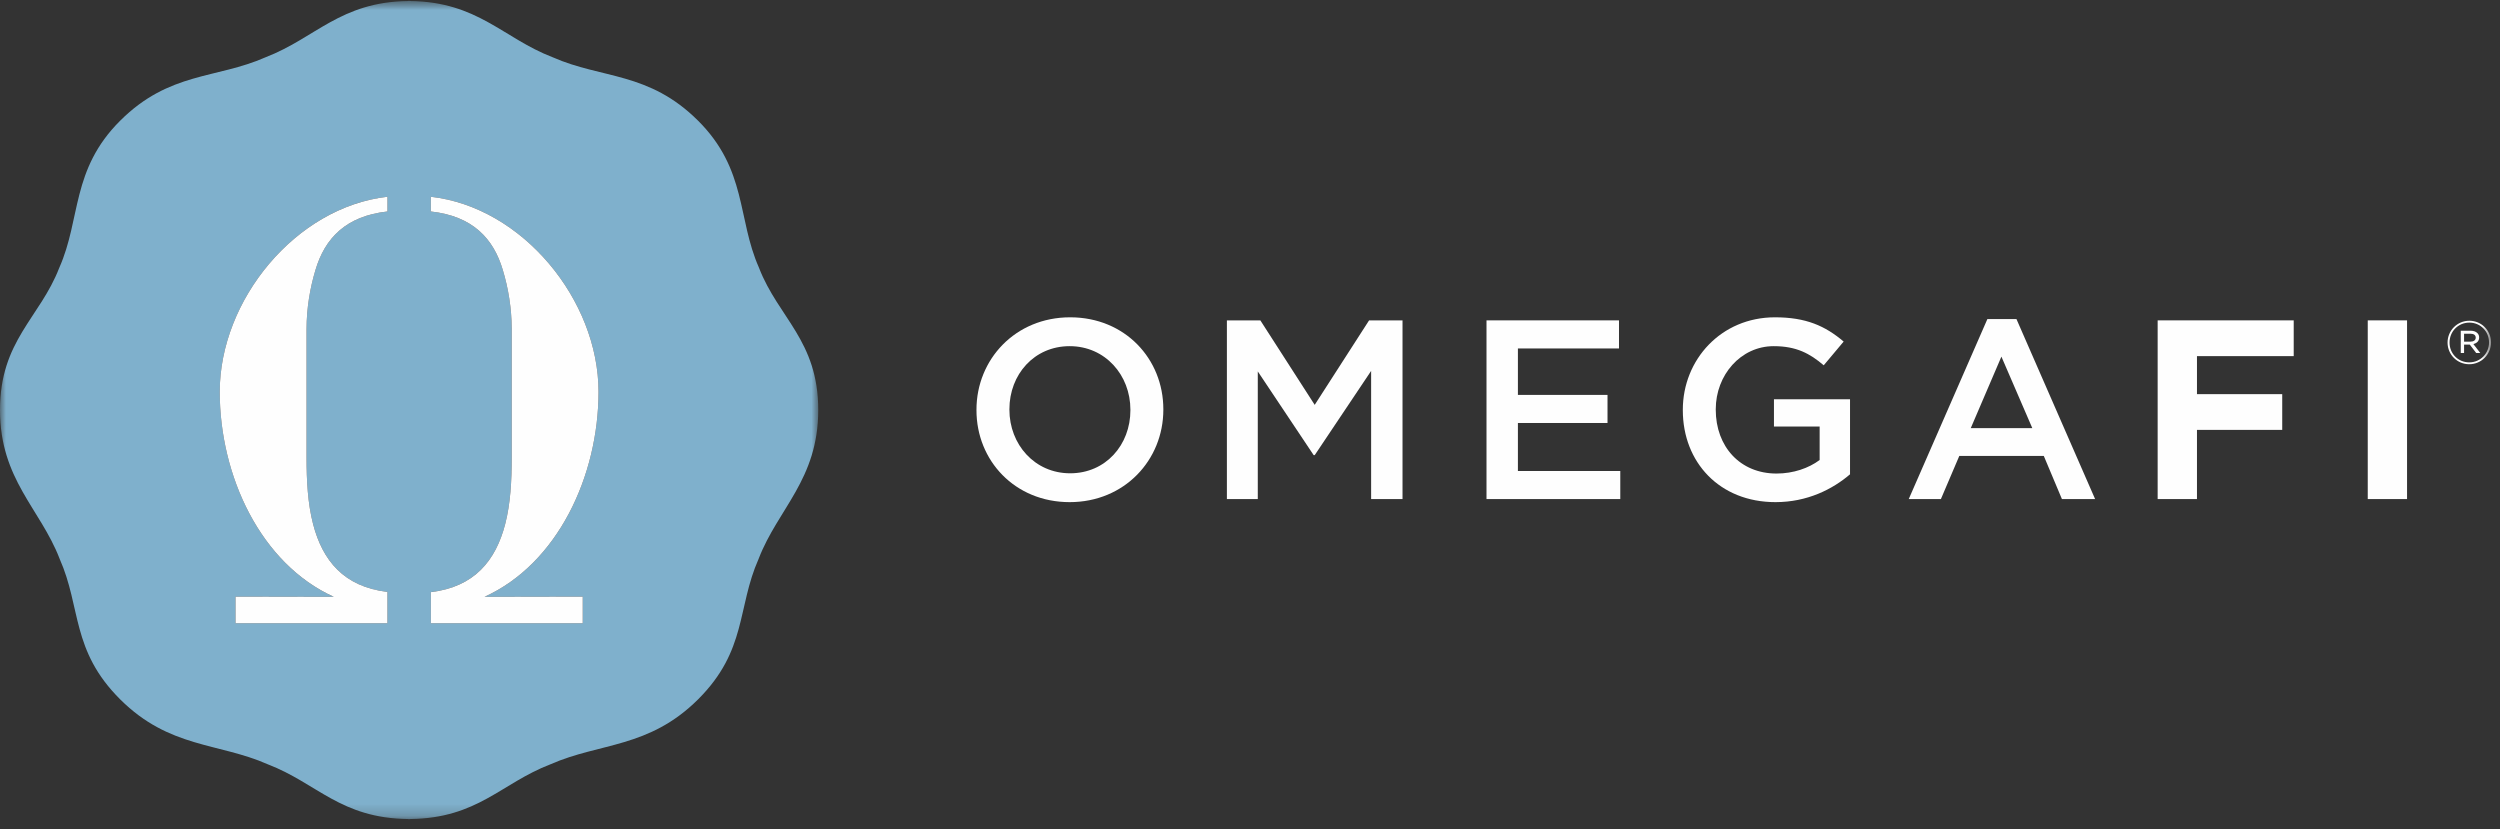
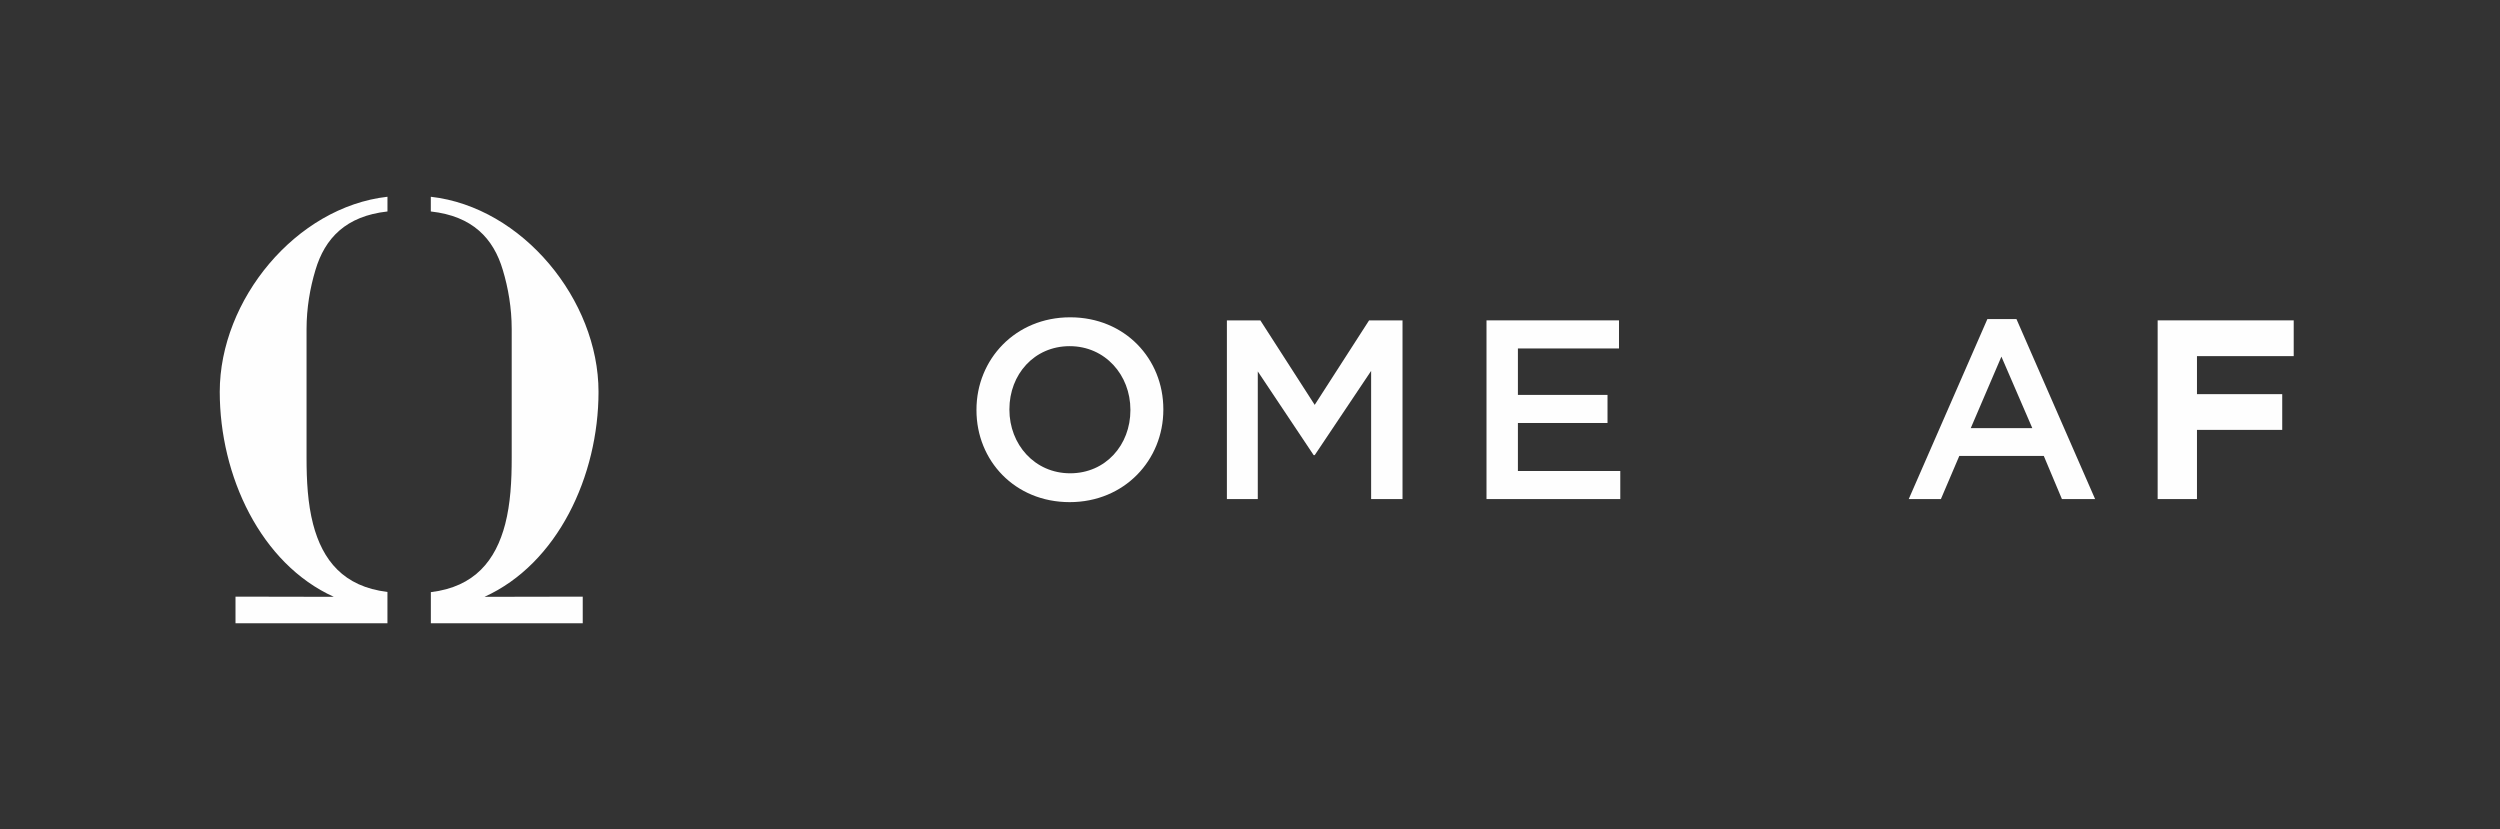
<svg xmlns="http://www.w3.org/2000/svg" xmlns:xlink="http://www.w3.org/1999/xlink" width="211px" height="70px" viewBox="0 0 211 70" version="1.1">
  <rect x="0" y="0" width="211" height="70" fill="#333333" stroke="none" />
  <title>logo</title>
  <desc>Created with Sketch.</desc>
  <defs>
-     <polygon id="path-1" points="69.061 69.794 0 69.794 0 0.731 69.061 0.731" />
-     <polygon id="path-3" points="0 70.137 210.243 70.137 210.243 1.074 0 1.074" />
-   </defs>
+     </defs>
  <g id="Page-1" stroke="none" stroke-width="1" fill="none" fill-rule="evenodd">
    <g id="0.0-Homepage" transform="translate(-144, -56)">
      <g id="NAVIGATION" transform="translate(144, 55)">
        <g id="eyebrow-nav">
          <g id="logo">
            <g id="Group-3" transform="translate(0, 0.343)">
              <mask id="mask-2" fill="white">
                <use xlink:href="#path-1" />
              </mask>
              <g id="Clip-2" />
-               <path d="M49.183,51.014 L49.183,53.262 L36.365,53.262 L36.365,50.633 C40.063,50.19 41.841,47.954 42.64,44.885 C43.089,43.141 43.187,41.247 43.187,39.303 L43.187,28.442 C43.187,26.648 42.892,24.953 42.443,23.459 C41.647,20.761 39.868,18.892 36.361,18.506 L36.361,17.264 C44.089,18.132 50.515,25.971 50.515,33.725 C50.515,40.82 47.069,48.231 40.89,51.03 L49.183,51.014 Z M32.701,18.506 C29.196,18.891 27.417,20.761 26.619,23.459 C26.17,24.953 25.873,26.647 25.873,28.442 L25.873,39.303 C25.873,41.247 25.973,43.141 26.423,44.885 C27.222,47.953 29,50.173 32.699,50.617 L32.699,53.262 L19.877,53.262 L19.877,51.014 L28.174,51.03 C21.995,48.231 18.548,40.82 18.548,33.724 C18.548,25.97 24.973,18.131 32.701,17.263 L32.701,18.506 Z M64.065,23.273 L64.055,23.246 C62.22,19.113 63.067,14.988 58.924,10.849 L58.913,10.839 C54.759,6.703 50.805,7.324 46.658,5.495 L46.629,5.483 C42.45,3.873 40.338,0.816 34.614,0.742 L34.614,0.73 C34.584,0.73 34.56,0.737 34.531,0.737 C34.502,0.737 34.478,0.73 34.447,0.73 L34.447,0.742 C28.725,0.816 26.612,3.873 22.432,5.483 L22.404,5.495 C18.258,7.324 14.302,6.703 10.148,10.839 L10.137,10.849 C5.992,14.988 6.841,19.113 5.008,23.246 L4.996,23.273 C3.364,27.488 0.003,29.403 -0,35.254 L-0,35.269 C0.003,41.119 3.388,43.578 5.022,47.791 L5.033,47.822 C6.866,51.954 5.992,55.537 10.137,59.678 L10.148,59.689 C14.302,63.819 18.437,63.329 22.585,65.157 L22.611,65.168 C26.791,66.776 28.729,69.713 34.447,69.784 L34.447,69.795 C34.478,69.795 34.502,69.79 34.531,69.79 C34.56,69.79 34.584,69.795 34.614,69.795 L34.614,69.784 C40.331,69.713 42.269,66.776 46.448,65.168 L46.477,65.157 C50.622,63.329 54.759,63.819 58.913,59.689 L58.924,59.678 C63.067,55.537 62.194,51.954 64.029,47.822 L64.04,47.791 C65.673,43.578 69.056,41.119 69.061,35.269 L69.061,35.254 C69.056,29.403 65.699,27.488 64.065,23.273 L64.065,23.273 Z" id="Fill-1" fill="#7FB0CC" mask="url(#mask-2)" />
            </g>
            <path d="M50.515,34.068 C50.515,26.314 44.09,18.476 36.361,17.607 L36.361,18.848 C39.868,19.235 41.647,21.104 42.442,23.802 C42.891,25.296 43.188,26.991 43.188,28.785 L43.188,39.646 C43.188,41.589 43.089,43.484 42.64,45.227 C41.841,48.297 40.063,50.534 36.364,50.977 L36.364,53.605 L49.183,53.605 L49.183,51.356 L40.89,51.372 C47.069,48.574 50.515,41.163 50.515,34.068" id="Fill-4" fill="#FEFEFE" />
            <path d="M18.547,34.067 C18.547,41.163 21.994,48.574 28.174,51.372 L19.877,51.356 L19.877,53.605 L32.7,53.605 L32.7,50.96 C28.999,50.516 27.221,48.296 26.422,45.227 C25.973,43.484 25.873,41.589 25.873,39.646 L25.873,28.785 C25.873,26.99 26.171,25.297 26.62,23.803 C27.417,21.104 29.196,19.235 32.702,18.848 L32.702,17.606 C24.973,18.475 18.547,26.313 18.547,34.067" id="Fill-6" fill="#FEFEFE" />
            <path d="M95.406,35.623 L95.406,35.58 C95.406,32.65 93.274,30.216 90.279,30.216 C87.284,30.216 85.194,32.607 85.194,35.537 L85.194,35.58 C85.194,38.511 87.327,40.946 90.322,40.946 C93.317,40.946 95.406,38.554 95.406,35.623 M82.414,35.623 L82.414,35.58 C82.414,31.336 85.689,27.781 90.322,27.781 C94.954,27.781 98.186,31.293 98.186,35.537 L98.186,35.58 C98.186,39.825 94.91,43.38 90.279,43.38 C85.646,43.38 82.414,39.868 82.414,35.623" id="Fill-8" fill="#FEFEFE" />
            <polygon id="Fill-10" fill="#FEFEFE" points="103.55 28.039 106.373 28.039 110.961 35.171 115.551 28.039 118.373 28.039 118.373 43.121 115.723 43.121 115.723 32.305 110.961 39.416 110.875 39.416 106.157 32.348 106.157 43.121 103.55 43.121" />
            <polygon id="Fill-12" fill="#FEFEFE" points="125.461 28.039 136.643 28.039 136.643 30.41 128.111 30.41 128.111 34.33 135.674 34.33 135.674 36.7 128.111 36.7 128.111 40.752 136.752 40.752 136.752 43.121 125.461 43.121" />
-             <path d="M142.03,35.623 L142.03,35.58 C142.03,31.357 145.262,27.781 149.808,27.781 C152.436,27.781 154.052,28.513 155.604,29.828 L153.923,31.832 C152.76,30.841 151.619,30.216 149.701,30.216 C146.921,30.216 144.81,32.65 144.81,35.537 L144.81,35.58 C144.81,38.684 146.856,40.967 149.937,40.967 C151.359,40.967 152.653,40.514 153.578,39.825 L153.578,37.002 L149.722,37.002 L149.722,34.697 L156.142,34.697 L156.142,41.032 C154.656,42.302 152.523,43.38 149.851,43.38 C145.133,43.38 142.03,40.018 142.03,35.623" id="Fill-14" fill="#FEFEFE" />
            <path d="M171.526,37.132 L168.919,31.099 L166.333,37.132 L171.526,37.132 Z M167.734,27.932 L170.19,27.932 L176.827,43.121 L174.026,43.121 L172.496,39.48 L165.365,39.48 L163.812,43.121 L161.098,43.121 L167.734,27.932 Z" id="Fill-16" fill="#FEFEFE" />
            <polygon id="Fill-18" fill="#FEFEFE" points="182.106 28.039 193.589 28.039 193.589 31.057 185.424 31.057 185.424 34.266 192.62 34.266 192.62 37.282 185.424 37.282 185.424 43.121 182.106 43.121" />
            <mask id="mask-4" fill="white">
              <use xlink:href="#path-3" />
            </mask>
            <g id="Clip-21" />
-             <polygon id="Fill-20" fill="#FEFEFE" mask="url(#mask-4)" points="199.838 43.121 203.155 43.121 203.155 28.039 199.838 28.039" />
            <path d="M208.504,29.835 C208.769,29.835 208.951,29.714 208.951,29.501 L208.951,29.49 C208.951,29.293 208.788,29.166 208.519,29.166 L207.968,29.166 L207.968,29.835 L208.504,29.835 Z M207.688,28.913 L208.53,28.913 C208.769,28.913 208.966,28.989 209.087,29.11 C209.179,29.196 209.24,29.323 209.24,29.475 L209.24,29.485 C209.24,29.79 209.037,29.971 208.752,30.038 L209.335,30.793 L208.991,30.793 L208.449,30.083 L208.439,30.083 L207.968,30.083 L207.968,30.793 L207.688,30.793 L207.688,28.913 Z M210.075,29.906 L210.075,29.896 C210.075,28.978 209.361,28.229 208.413,28.229 C207.461,28.229 206.741,28.989 206.741,29.906 L206.741,29.916 C206.741,30.833 207.455,31.583 208.403,31.583 C209.356,31.583 210.075,30.823 210.075,29.906 L210.075,29.906 Z M206.574,29.916 L206.574,29.906 C206.574,28.907 207.384,28.071 208.413,28.071 C209.442,28.071 210.243,28.897 210.243,29.896 L210.243,29.906 C210.243,30.904 209.432,31.741 208.403,31.741 C207.374,31.741 206.574,30.914 206.574,29.916 L206.574,29.916 Z" id="Fill-22" fill="#FEFEFE" mask="url(#mask-4)" />
          </g>
        </g>
      </g>
    </g>
  </g>
</svg>